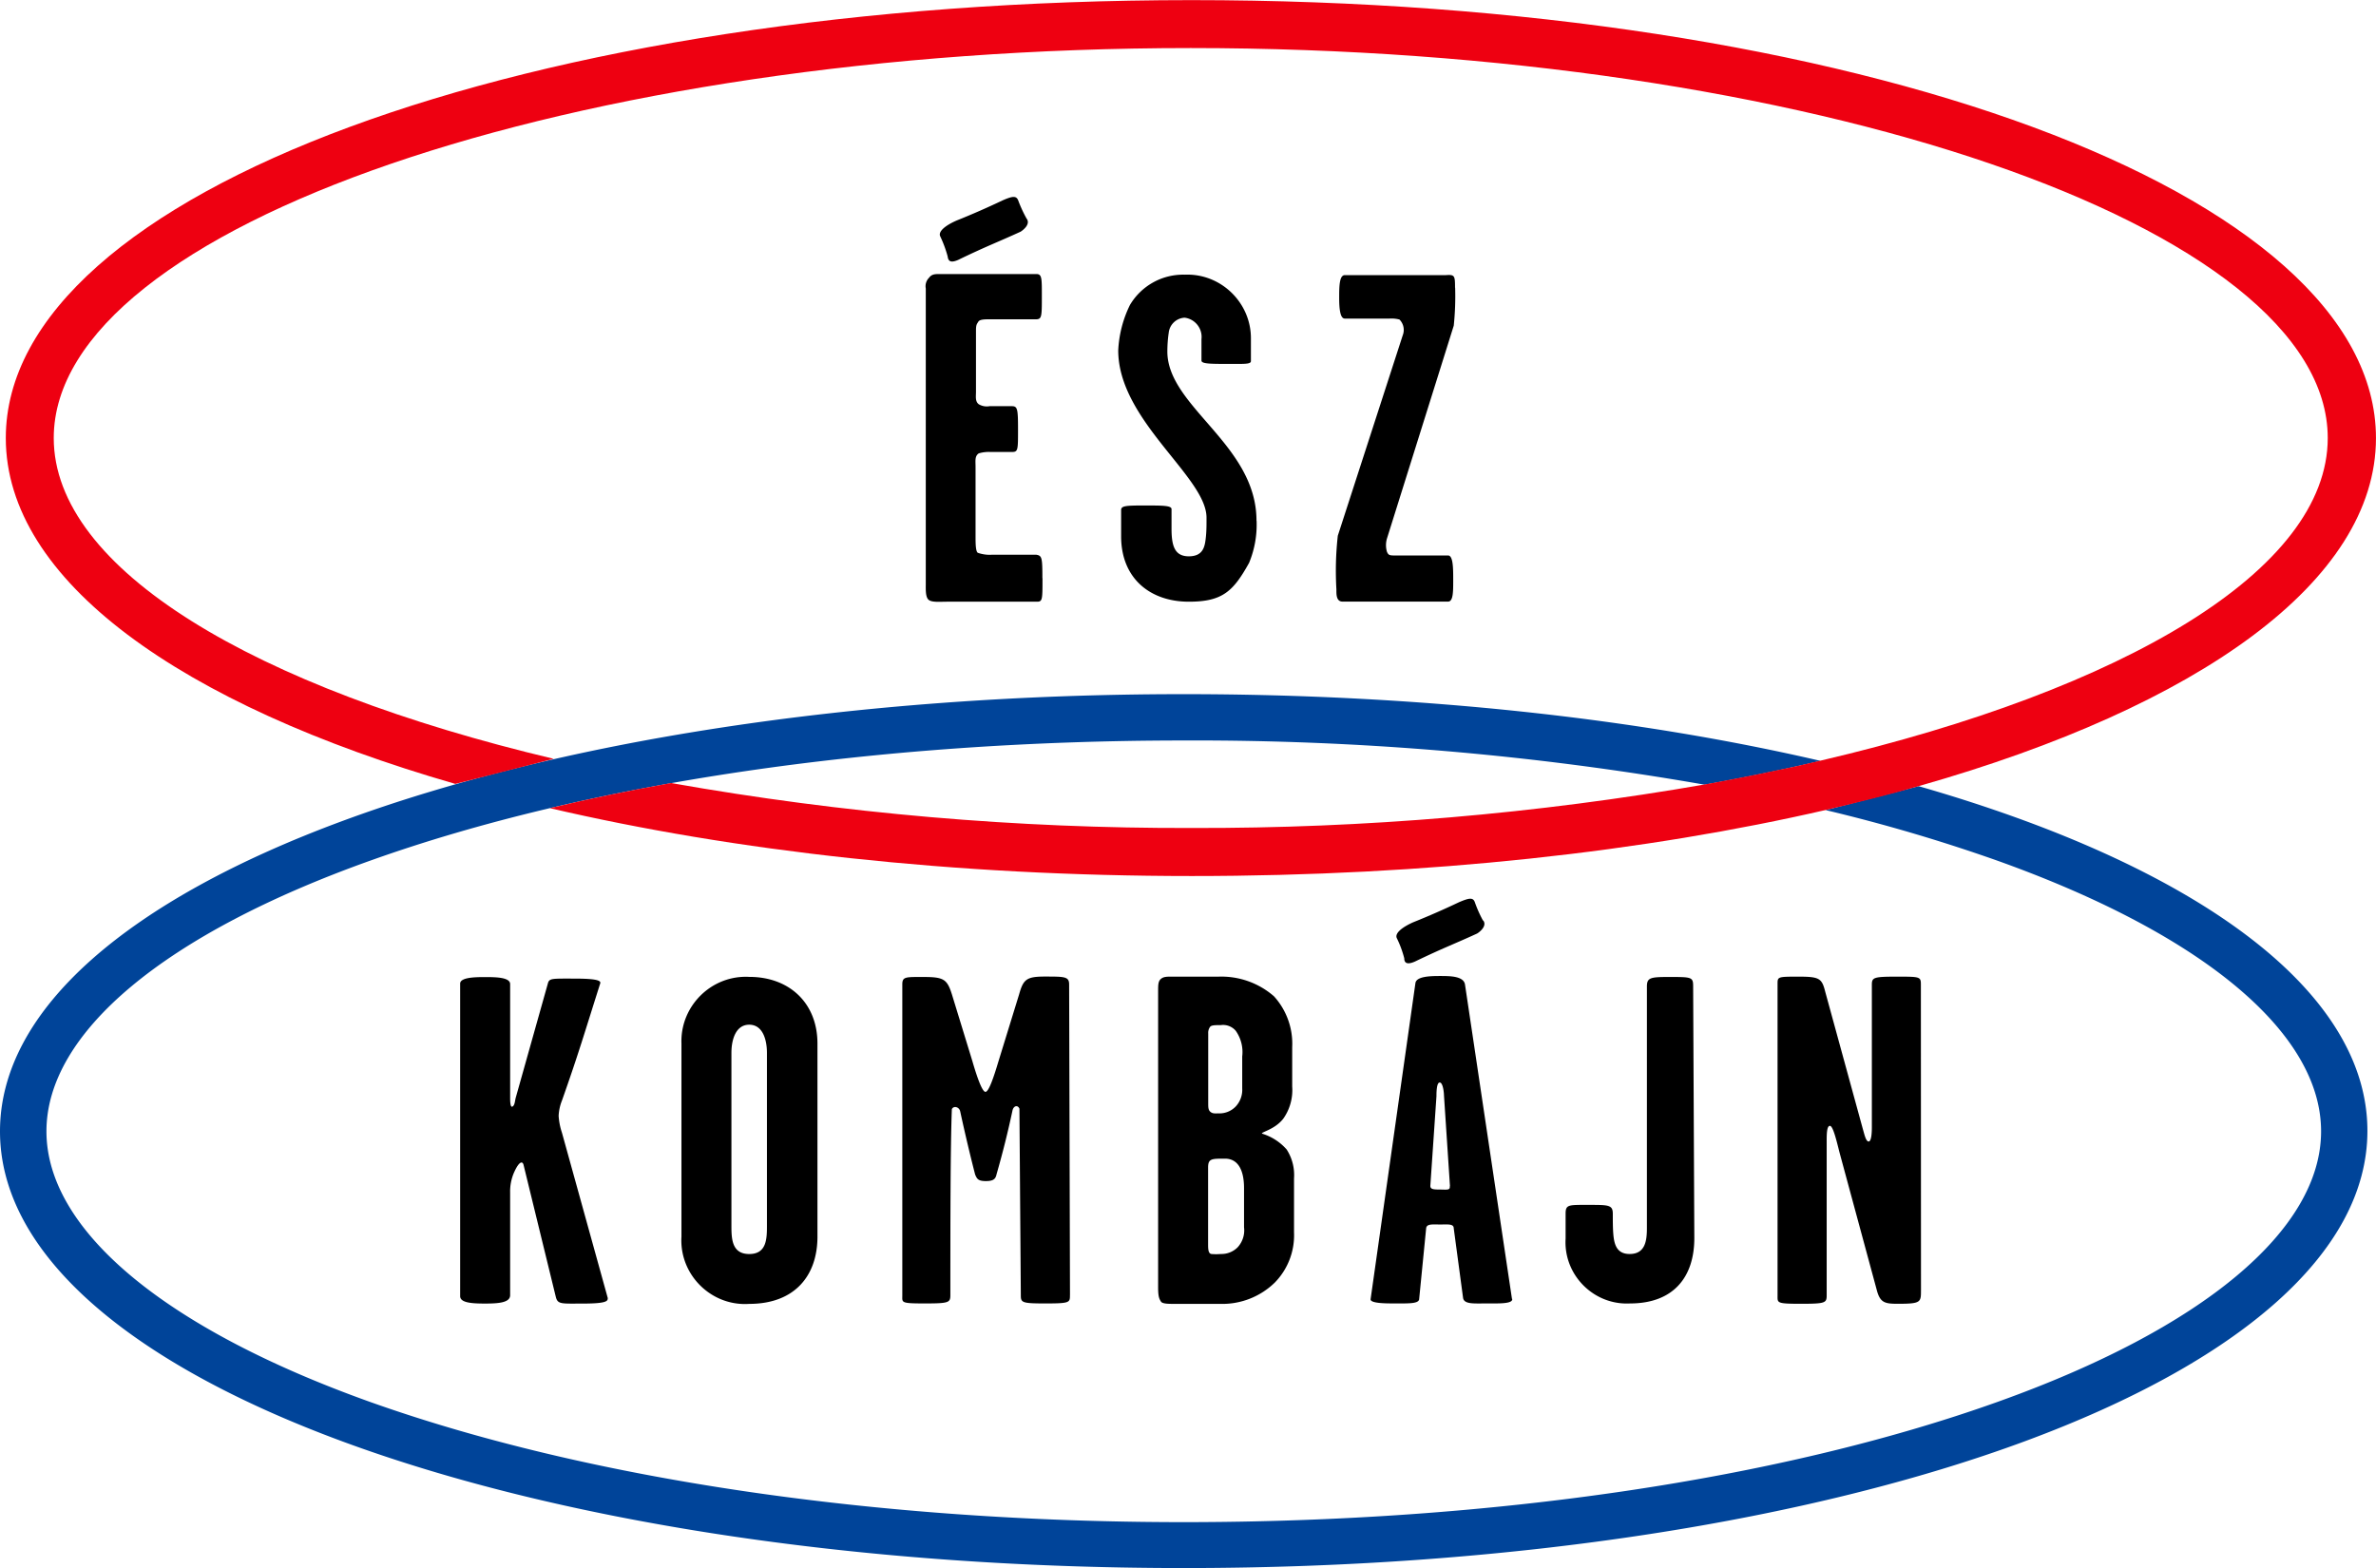
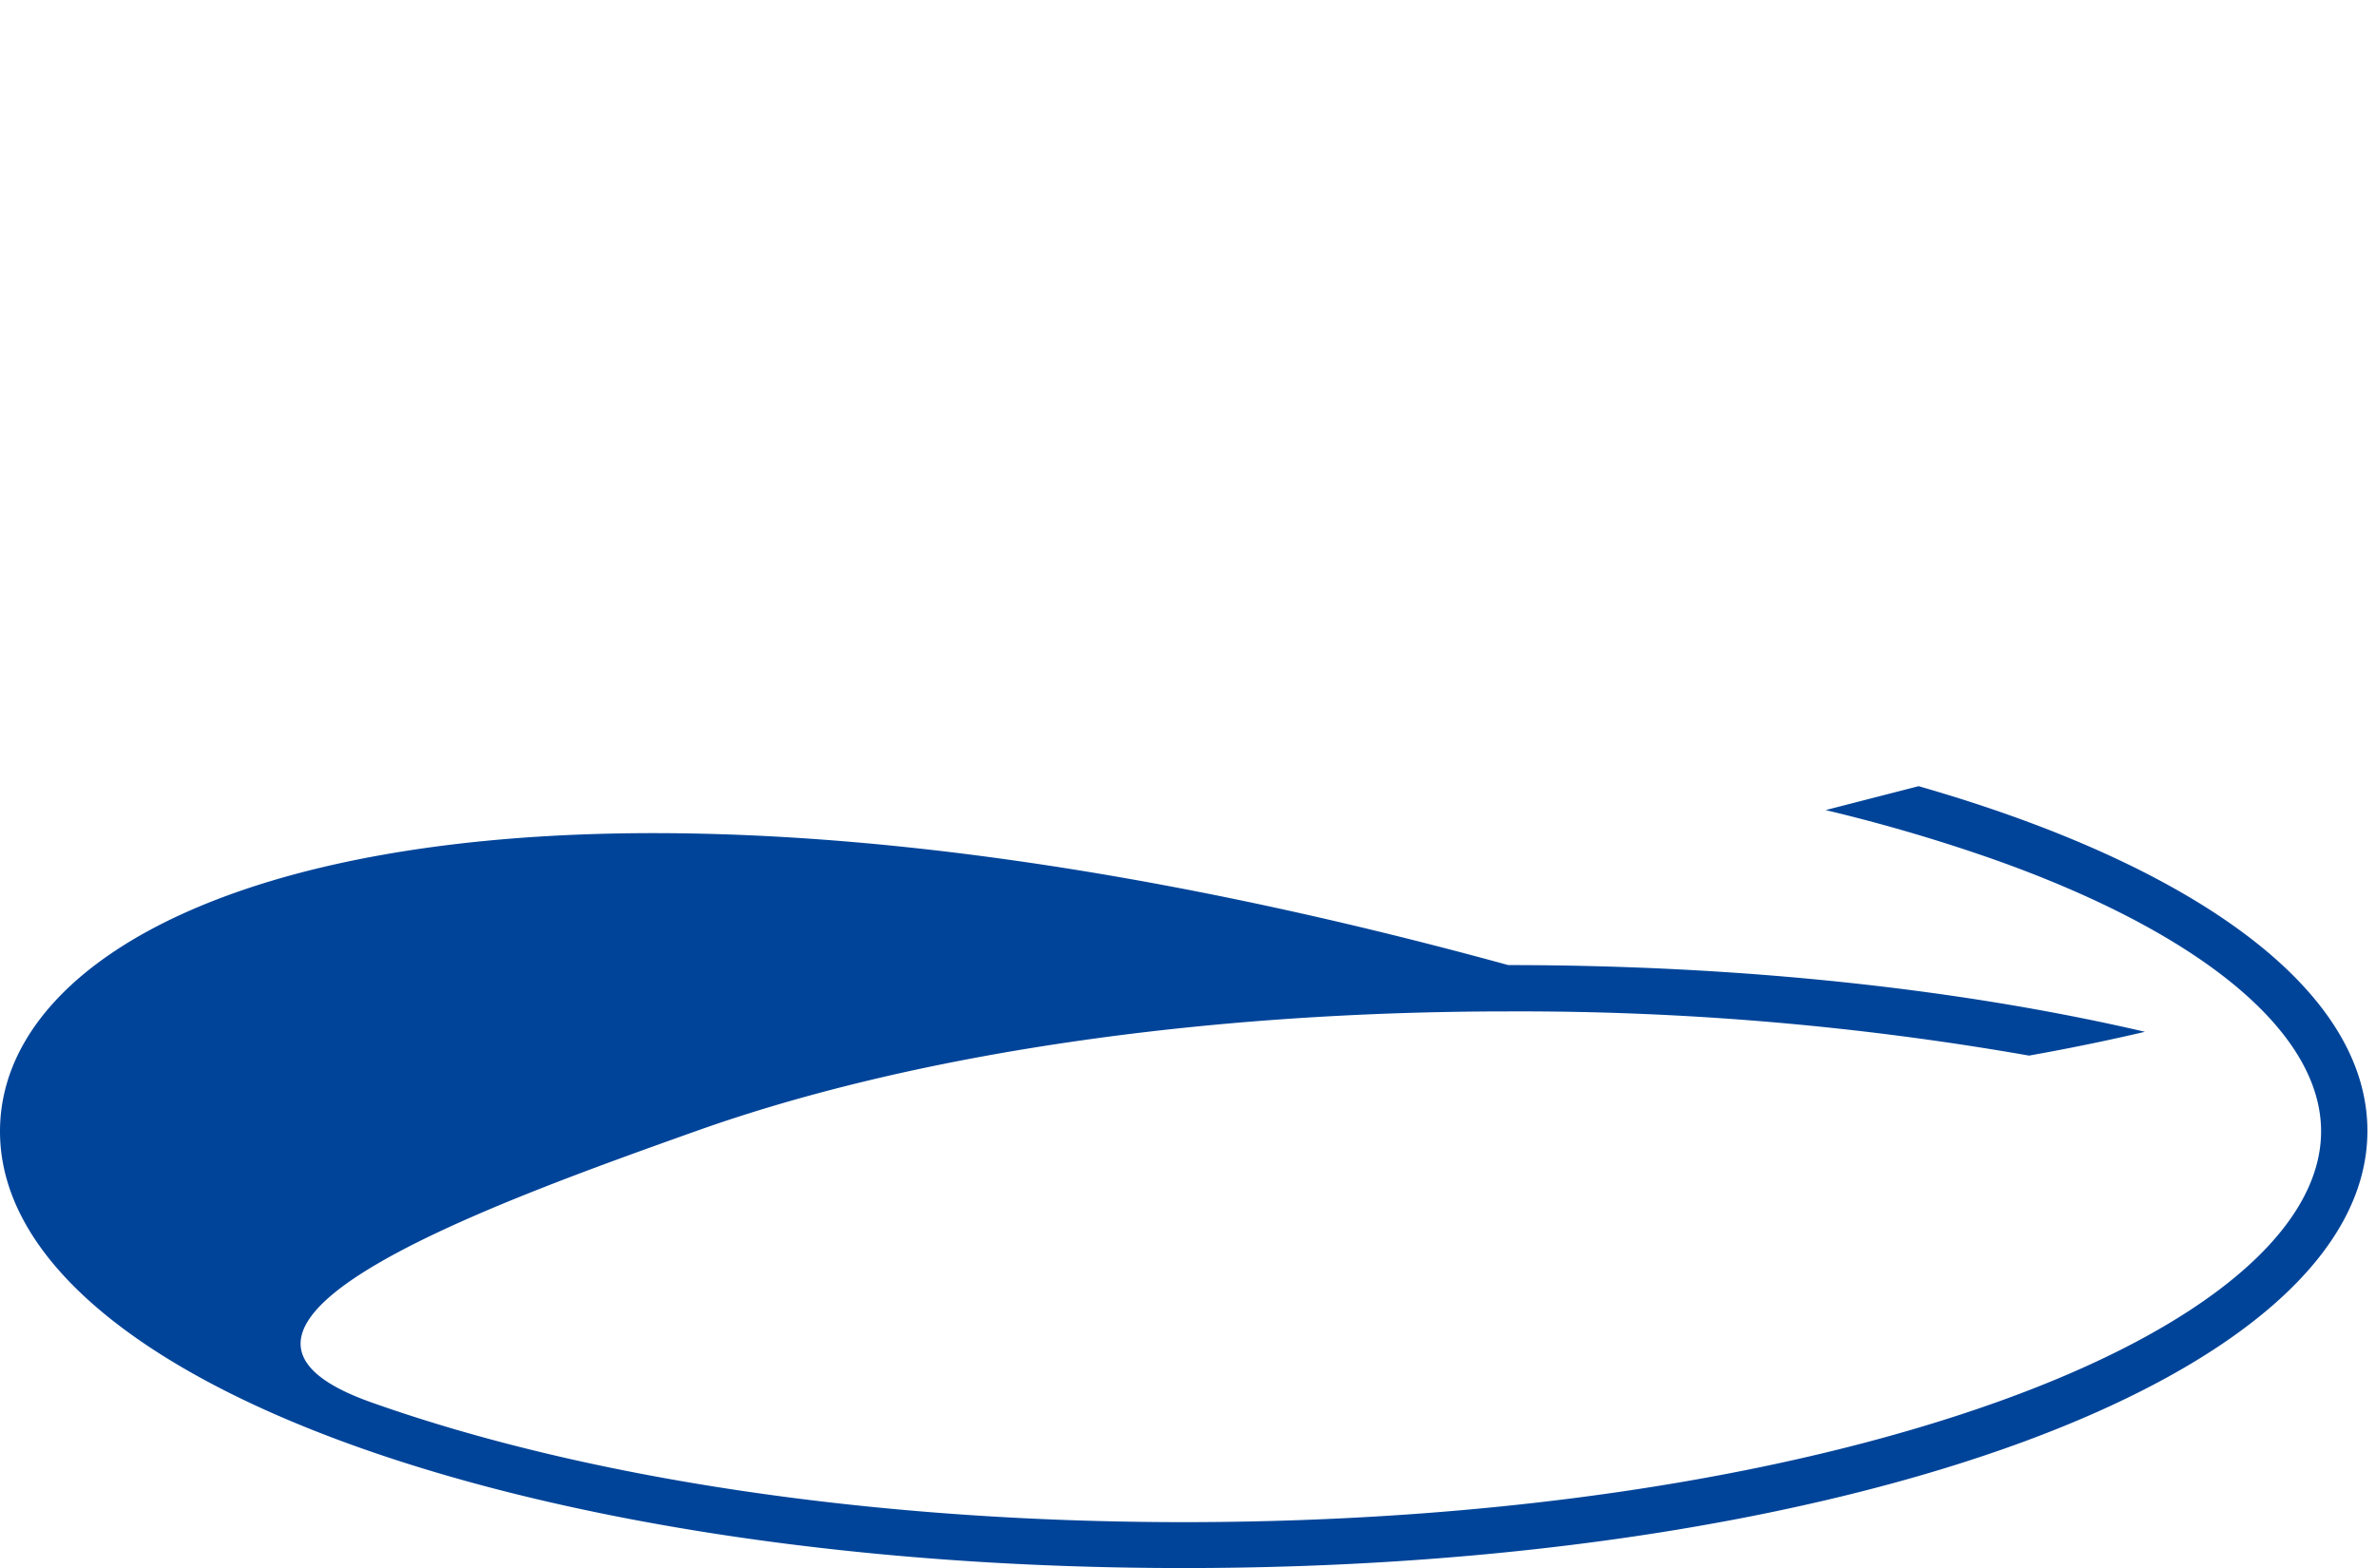
<svg xmlns="http://www.w3.org/2000/svg" viewBox="0 0 200 132" fill-rule="evenodd" stroke-linejoin="round" stroke-miterlimit="2">
-   <path d="M161.501 66.183l-7.828 2.013c4.868 1.156 9.673 2.57 14.392 4.235 17.354 6.194 27.313 14.51 27.313 22.807s-9.932 16.613-27.313 22.807c-18.247 6.51-42.544 10.094-68.421 10.094s-50.174-3.612-68.421-10.094C13.859 111.851 3.91 103.536 3.91 95.238s9.932-16.613 27.313-22.807c18.247-6.51 42.544-10.094 68.421-10.094a248.56 248.56 0 0 1 43.836 3.72c3.377-.602 6.63-1.27 9.76-2.004-15.349-3.566-33.723-5.616-53.596-5.616C43.772 58.436 0 74.598 0 95.238s43.772 36.766 99.643 36.766 99.634-16.162 99.634-36.802c0-11.936-14.627-22.374-37.777-29.019z" fill="#049" />
-   <path d="M51.158 109.269c0 .235 0 .47-2.086.47-1.806 0-2.122.081-2.284-.551L44.079 98.1c-.072-.352-.352-.433-.822.632a3.99 3.99 0 0 0-.316 1.652v8.65c0 .632-.984.704-2.122.704s-2.086-.072-2.086-.623v-26.31c0-.515 1.183-.551 2.05-.551s2.158 0 2.158.587v9.526c0 .28 0 .903.199.786s.199-.47.271-.74l2.709-9.634c.117-.433.352-.397 2.203-.397s2.275.153 2.203.397c-1.336 4.207-1.806 5.86-3.223 9.869-.166.412-.26.848-.28 1.291a5.58 5.58 0 0 0 .28 1.418l3.855 13.914zm17.652-5.165c0 3.305-1.932 5.661-5.742 5.661a5.37 5.37 0 0 1-.362.013c-2.937 0-5.354-2.417-5.354-5.354 0-.107.004-.213.01-.32V87.853c-.003-.069-.004-.137-.004-.207 0-2.971 2.445-5.417 5.417-5.417.098 0 .195.003.293.008 3.377 0 5.742 2.203 5.742 5.616v16.252zm-4.253-.903V88.629c0-1.102-.352-2.366-1.49-2.366s-1.499 1.264-1.499 2.366v14.573c0 1.102.045 2.366 1.499 2.366s1.49-1.255 1.49-2.366zm25.507 5.824c0 .632 0 .704-2.086.704-1.932 0-2.05-.072-2.05-.668l-.117-15.728c-.153-.352-.506-.235-.587.163a77.29 77.29 0 0 1-1.336 5.345c-.081.388-.235.587-.903.587s-.749-.199-.903-.551c-.316-1.219-.786-3.142-1.255-5.309-.081-.388-.551-.506-.704-.199-.126 3.151-.126 10.149-.126 15.656 0 .632-.117.704-2.158.704s-1.887-.072-1.887-.668V82.878c0-.668.271-.632 1.806-.632 1.688 0 1.968.199 2.366 1.454l1.725 5.625c.397 1.372.831 2.591 1.102 2.591s.668-1.138 1.102-2.591l1.734-5.625c.352-1.255.623-1.49 2.158-1.49 1.688 0 2.05 0 2.05.668l.072 26.148zm18.861-5.273a5.69 5.69 0 0 1-1.607 4.207c-1.225 1.202-2.889 1.855-4.605 1.806h-3.81c-.551 0-1.065 0-1.183-.199s-.235-.352-.235-1.174V83.437c0-.515 0-.831.235-1.029s.515-.19.948-.19h3.891a6.74 6.74 0 0 1 4.677 1.652c1.059 1.166 1.612 2.707 1.535 4.28v3.314a4.17 4.17 0 0 1-.749 2.709c-.704.903-1.806 1.102-1.806 1.255.806.242 1.529.705 2.086 1.336.467.723.685 1.579.623 2.438v4.551zm-4.361-12.099v-2.718c.093-.766-.104-1.539-.551-2.167a1.4 1.4 0 0 0-1.255-.47c-.479 0-.795 0-.903.153a.85.85 0 0 0-.153.551v5.86c0 .352 0 .596.199.749s.388.117.704.117a1.88 1.88 0 0 0 1.418-.587 2.05 2.05 0 0 0 .542-1.49zm.153 11.674v-3.305c0-1.463-.47-2.483-1.607-2.483s-1.418 0-1.418.749v6.447c0 .352 0 .786.271.831.265.024.53.024.795 0 .525.016 1.034-.182 1.409-.551.423-.453.626-1.073.551-1.688zm22.572 6.013c.072.433-1.102.388-2.167.388s-1.887.081-1.968-.47l-.786-5.86c0-.388-.506-.316-1.138-.316s-1.138-.072-1.183.316l-.587 5.941c0 .433-.903.388-2.167.388-.587 0-1.959 0-1.923-.352l3.774-26.617c.081-.551 1.183-.596 2.041-.596s2.013 0 2.131.713l3.955 26.473.018-.009zm-2.438-31.854c.352.47-.316.984-.515 1.102-1.968.903-2.79 1.183-5.228 2.357-.713.316-.903.081-.903-.271-.15-.582-.358-1.148-.623-1.688-.199-.397.388-.903 1.372-1.345a66.42 66.42 0 0 0 3.855-1.688c.831-.352 1.183-.433 1.336 0 .187.532.416 1.048.686 1.544l.018-.009zm-2.799 22.374l-.506-7.666c0-.199-.081-1.065-.361-1.065s-.271.984-.271 1.147l-.515 7.548c0 .271.199.316.786.316s.894.081.849-.271l.018-.009zm20.568 4.37c0 3.259-1.734 5.499-5.417 5.499a5.43 5.43 0 0 1-.272.007c-2.828 0-5.156-2.328-5.156-5.156 0-.105.004-.209.01-.314v-2.086c0-.786.235-.749 1.932-.749s2.041 0 2.041.749c0 .551 0 1.219.045 1.734.072.822.271 1.652 1.372 1.652 1.336 0 1.454-1.147 1.454-2.203V83.067c0-.74.235-.822 1.806-.822 1.968 0 2.086 0 2.086.786l.099 21.2zm19.078 4.388c0 1.02 0 1.138-1.959 1.138-1.029 0-1.454-.072-1.734-1.056l-3.142-11.602c-.235-.903-.551-2.32-.831-2.32s-.271.822-.271 1.336v12.938c0 .632-.117.704-2.167.704s-1.968-.072-1.968-.668V82.769c0-.551.081-.551 1.806-.551s1.923.153 2.203 1.255l3.178 11.602c.117.388.244 1.02.479 1.02s.271-.749.271-1.183v-11.99c0-.632.117-.704 2.086-.704s2.041 0 2.041.668l.009 25.732zM87.752 48.685c0 1.806 0 1.968-.47 1.968h-7.548c-.632 0-1.3.072-1.571-.163s-.235-.903-.235-1.336V24.289a1.01 1.01 0 0 1 .271-.903c.235-.316.515-.316.903-.316h8.126c.47 0 .47.316.47 1.806 0 1.806 0 2.004-.515 2.004h-3.928c-.316 0-.786 0-.903.199s-.199.235-.199.74v5.192c0 .352-.081.786.235 1.02.272.161.592.219.903.163h1.887c.47 0 .515.235.515 1.968s0 1.887-.515 1.887h-1.806a2.97 2.97 0 0 0-.984.117c-.352.235-.271.632-.271 1.138v5.86c0 .515 0 1.255.19 1.372a3.01 3.01 0 0 0 1.183.163h3.738c.479.081.515.235.515 1.968l.009.018zm-1.336-30.283c.361.479-.316.984-.506 1.102-1.968.903-2.79 1.183-5.237 2.366-.704.316-.858.072-.903-.28-.157-.581-.366-1.145-.623-1.688-.199-.397.388-.903 1.372-1.336a66.42 66.42 0 0 0 3.855-1.688c.822-.361 1.174-.433 1.336 0 .193.519.426 1.024.695 1.508l.009.018zm19.358 25.444a8.4 8.4 0 0 1-.632 3.539c-1.336 2.402-2.239 3.268-5.074 3.268-3.223 0-5.697-1.932-5.697-5.508v-2.203c0-.352.352-.388 1.923-.388s2.32 0 2.32.307v1.652c0 1.454.271 2.32 1.454 2.32s1.336-.786 1.418-1.454.072-1.255.072-1.806c0-3.422-7.431-8.18-7.431-14.076.063-1.327.398-2.627.984-3.819a5.2 5.2 0 0 1 4.605-2.555c.075-.004.151-.005.226-.005 2.935 0 5.351 2.414 5.354 5.35v1.932c0 .271-.551.235-1.887.235-1.49 0-2.275 0-2.275-.28V28.55c.106-.884-.534-1.698-1.418-1.806A1.42 1.42 0 0 0 98.379 28a11.15 11.15 0 0 0-.117 1.58c-.009 4.659 7.503 7.837 7.503 14.248l.009.018zm16.713-19.62a23.93 23.93 0 0 1-.117 3.187l-5.625 17.931a1.97 1.97 0 0 0 0 1.102c.117.271.199.316.632.316h4.514c.433 0 .433 1.093.433 2.077s0 1.806-.433 1.806h-8.884c-.551 0-.515-.668-.515-1.029a26.74 26.74 0 0 1 .117-4.514l5.463-16.866a1.24 1.24 0 0 0-.271-1.336 2.6 2.6 0 0 0-.822-.081h-3.783c-.388 0-.47-.822-.47-1.734s0-1.923.47-1.923h8.496c.749-.054.786.027.786 1.047l.009.018z" />
-   <path d="M38.328 65.993l8.28-2.113c-25.2-5.977-42.084-15.963-42.084-27.006 0-17.796 43.808-32.829 95.707-32.829s95.707 15.033 95.707 32.829c0 11.124-17.11 21.164-42.617 27.141l-2.158.497-.641.135-1.643.343-.677.144-1.734.343-.569.108-2.284.433c-14.293 2.493-28.776 3.725-43.285 3.684-14.696.045-29.366-1.221-43.836-3.783-3.512.623-6.925 1.327-10.212 2.113 15.476 3.612 33.985 5.715 54.047 5.715 19.864 0 38.12-2.041 53.478-5.589l2.004-.479 1.959-.488 1.932-.506 1.896-.533c23.475-6.681 38.4-17.218 38.4-29.272C200 16.208 156.201.01 100.293.01S.488 16.199.488 36.875c0 11.963 14.654 22.428 37.84 29.118z" fill="#e01" />
+   <path d="M161.501 66.183l-7.828 2.013c4.868 1.156 9.673 2.57 14.392 4.235 17.354 6.194 27.313 14.51 27.313 22.807s-9.932 16.613-27.313 22.807c-18.247 6.51-42.544 10.094-68.421 10.094s-50.174-3.612-68.421-10.094s9.932-16.613 27.313-22.807c18.247-6.51 42.544-10.094 68.421-10.094a248.56 248.56 0 0 1 43.836 3.72c3.377-.602 6.63-1.27 9.76-2.004-15.349-3.566-33.723-5.616-53.596-5.616C43.772 58.436 0 74.598 0 95.238s43.772 36.766 99.643 36.766 99.634-16.162 99.634-36.802c0-11.936-14.627-22.374-37.777-29.019z" fill="#049" />
</svg>